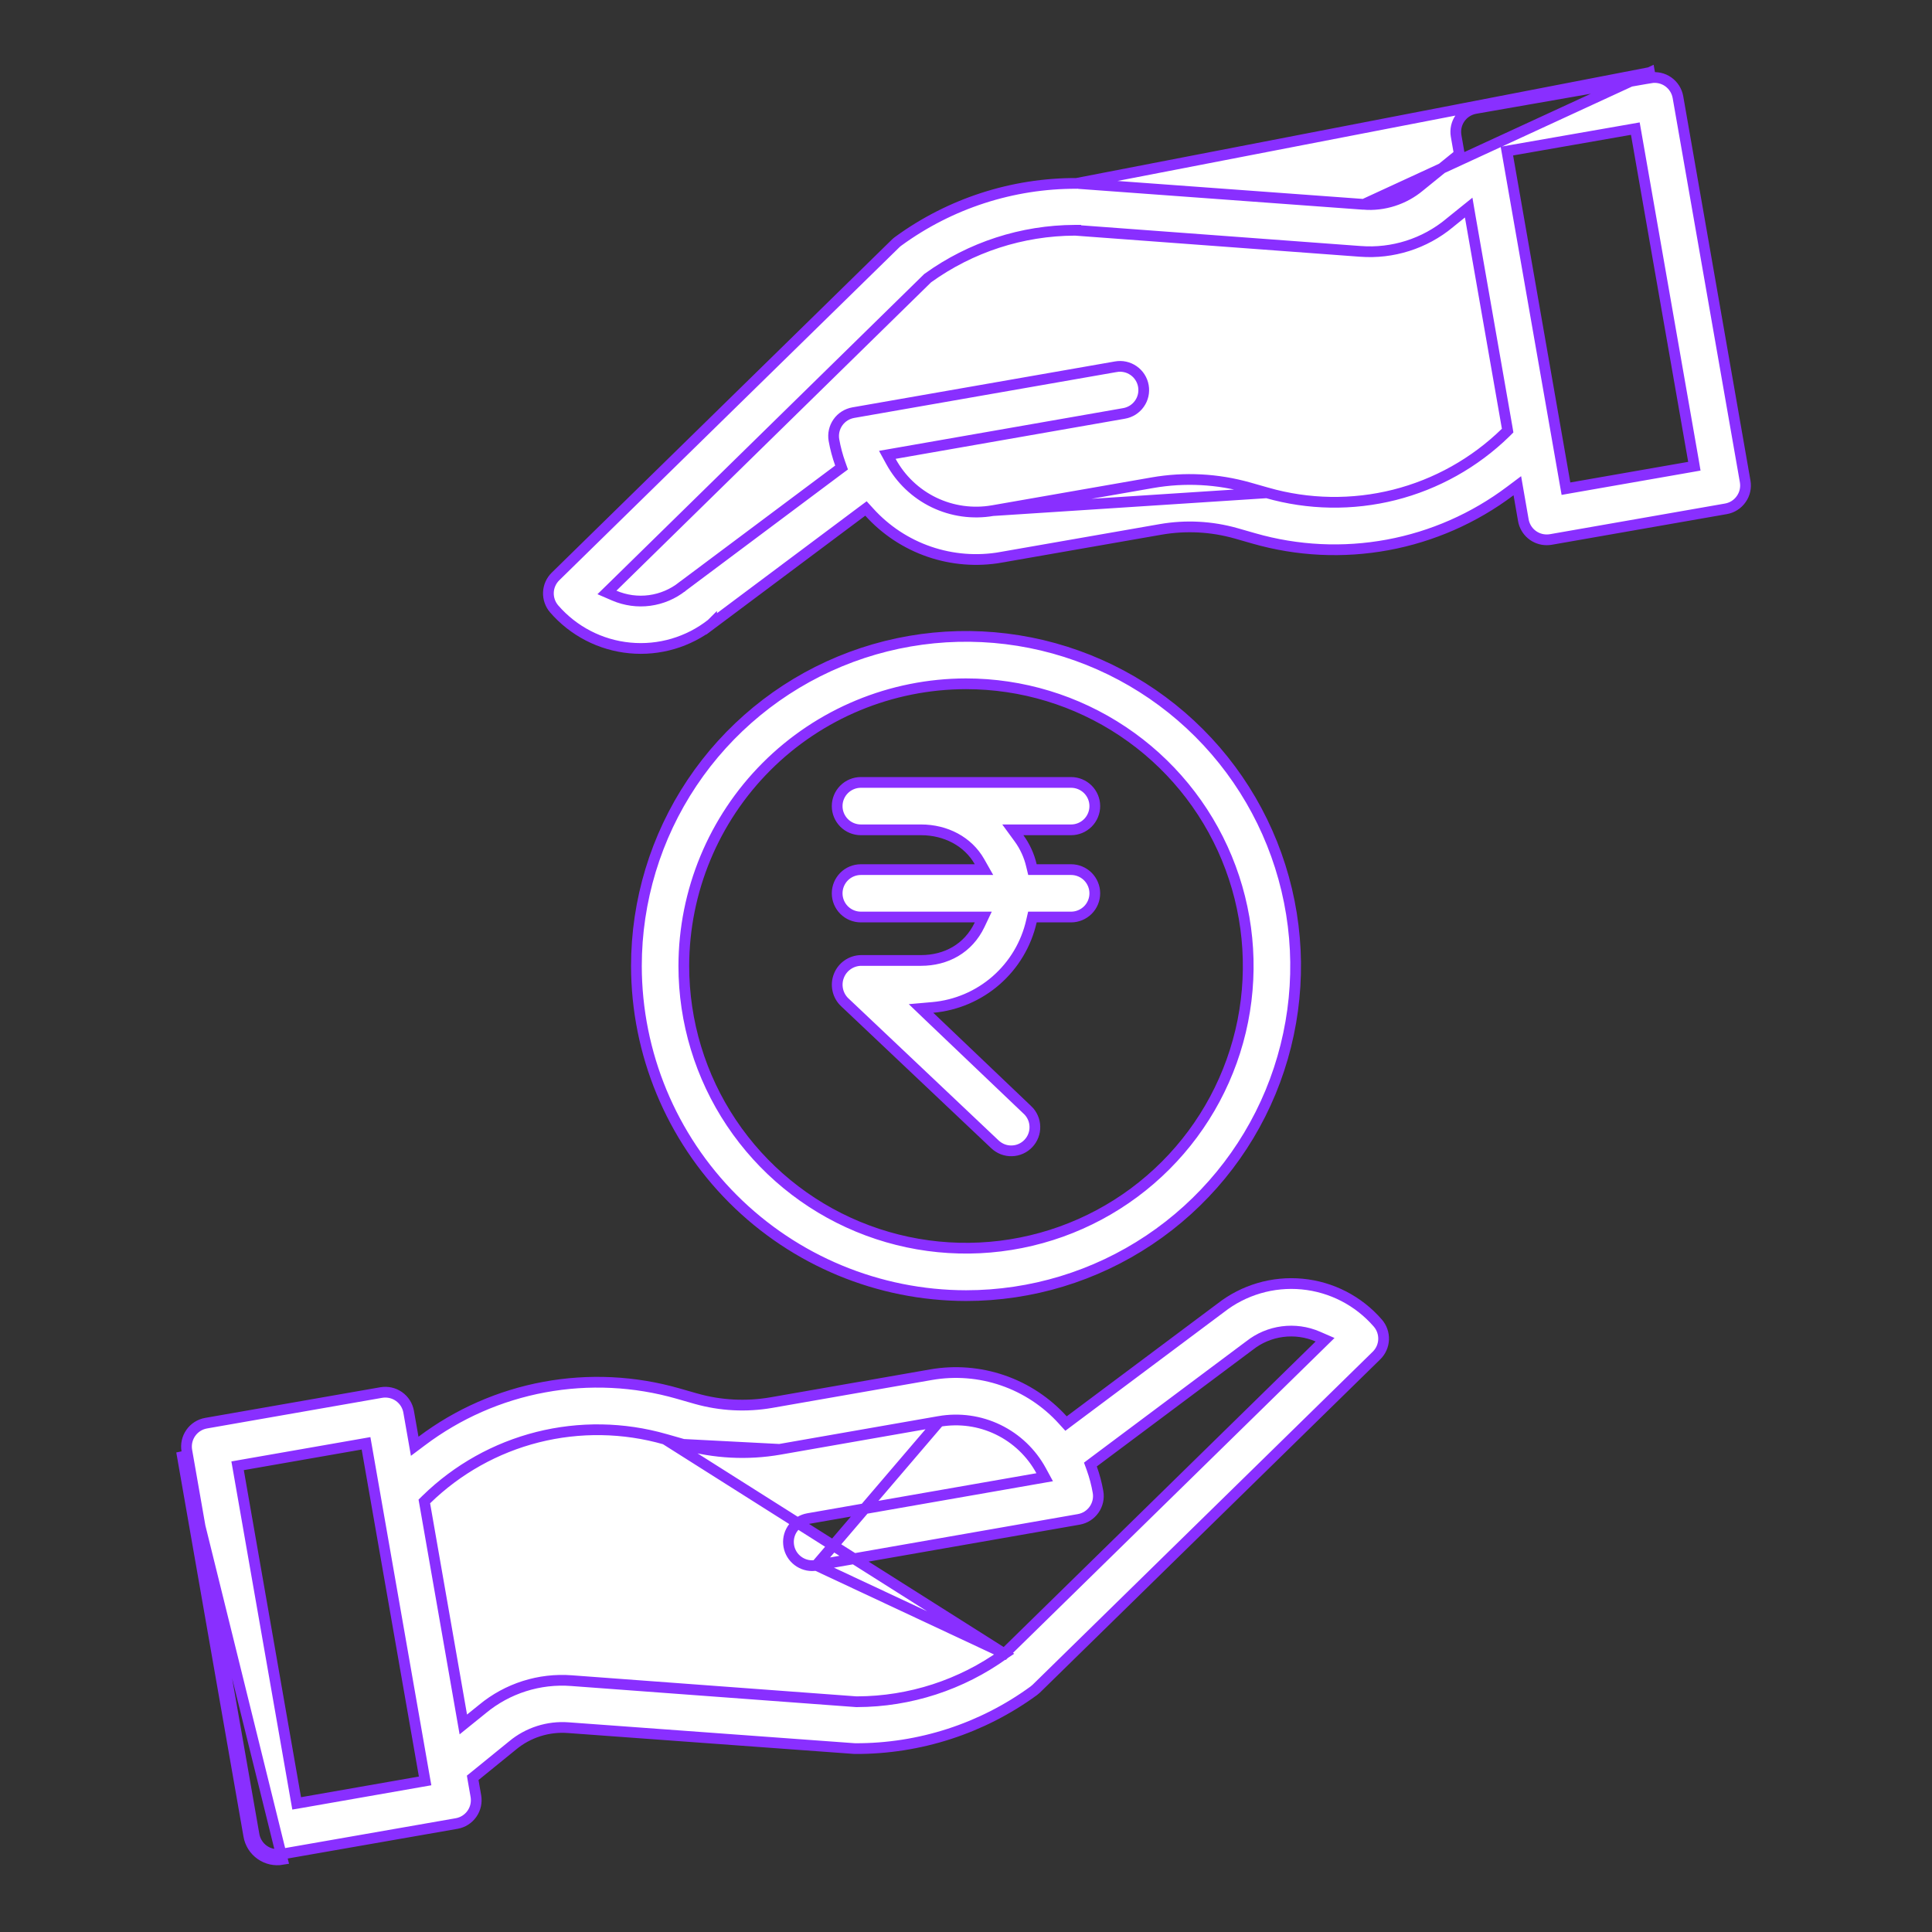
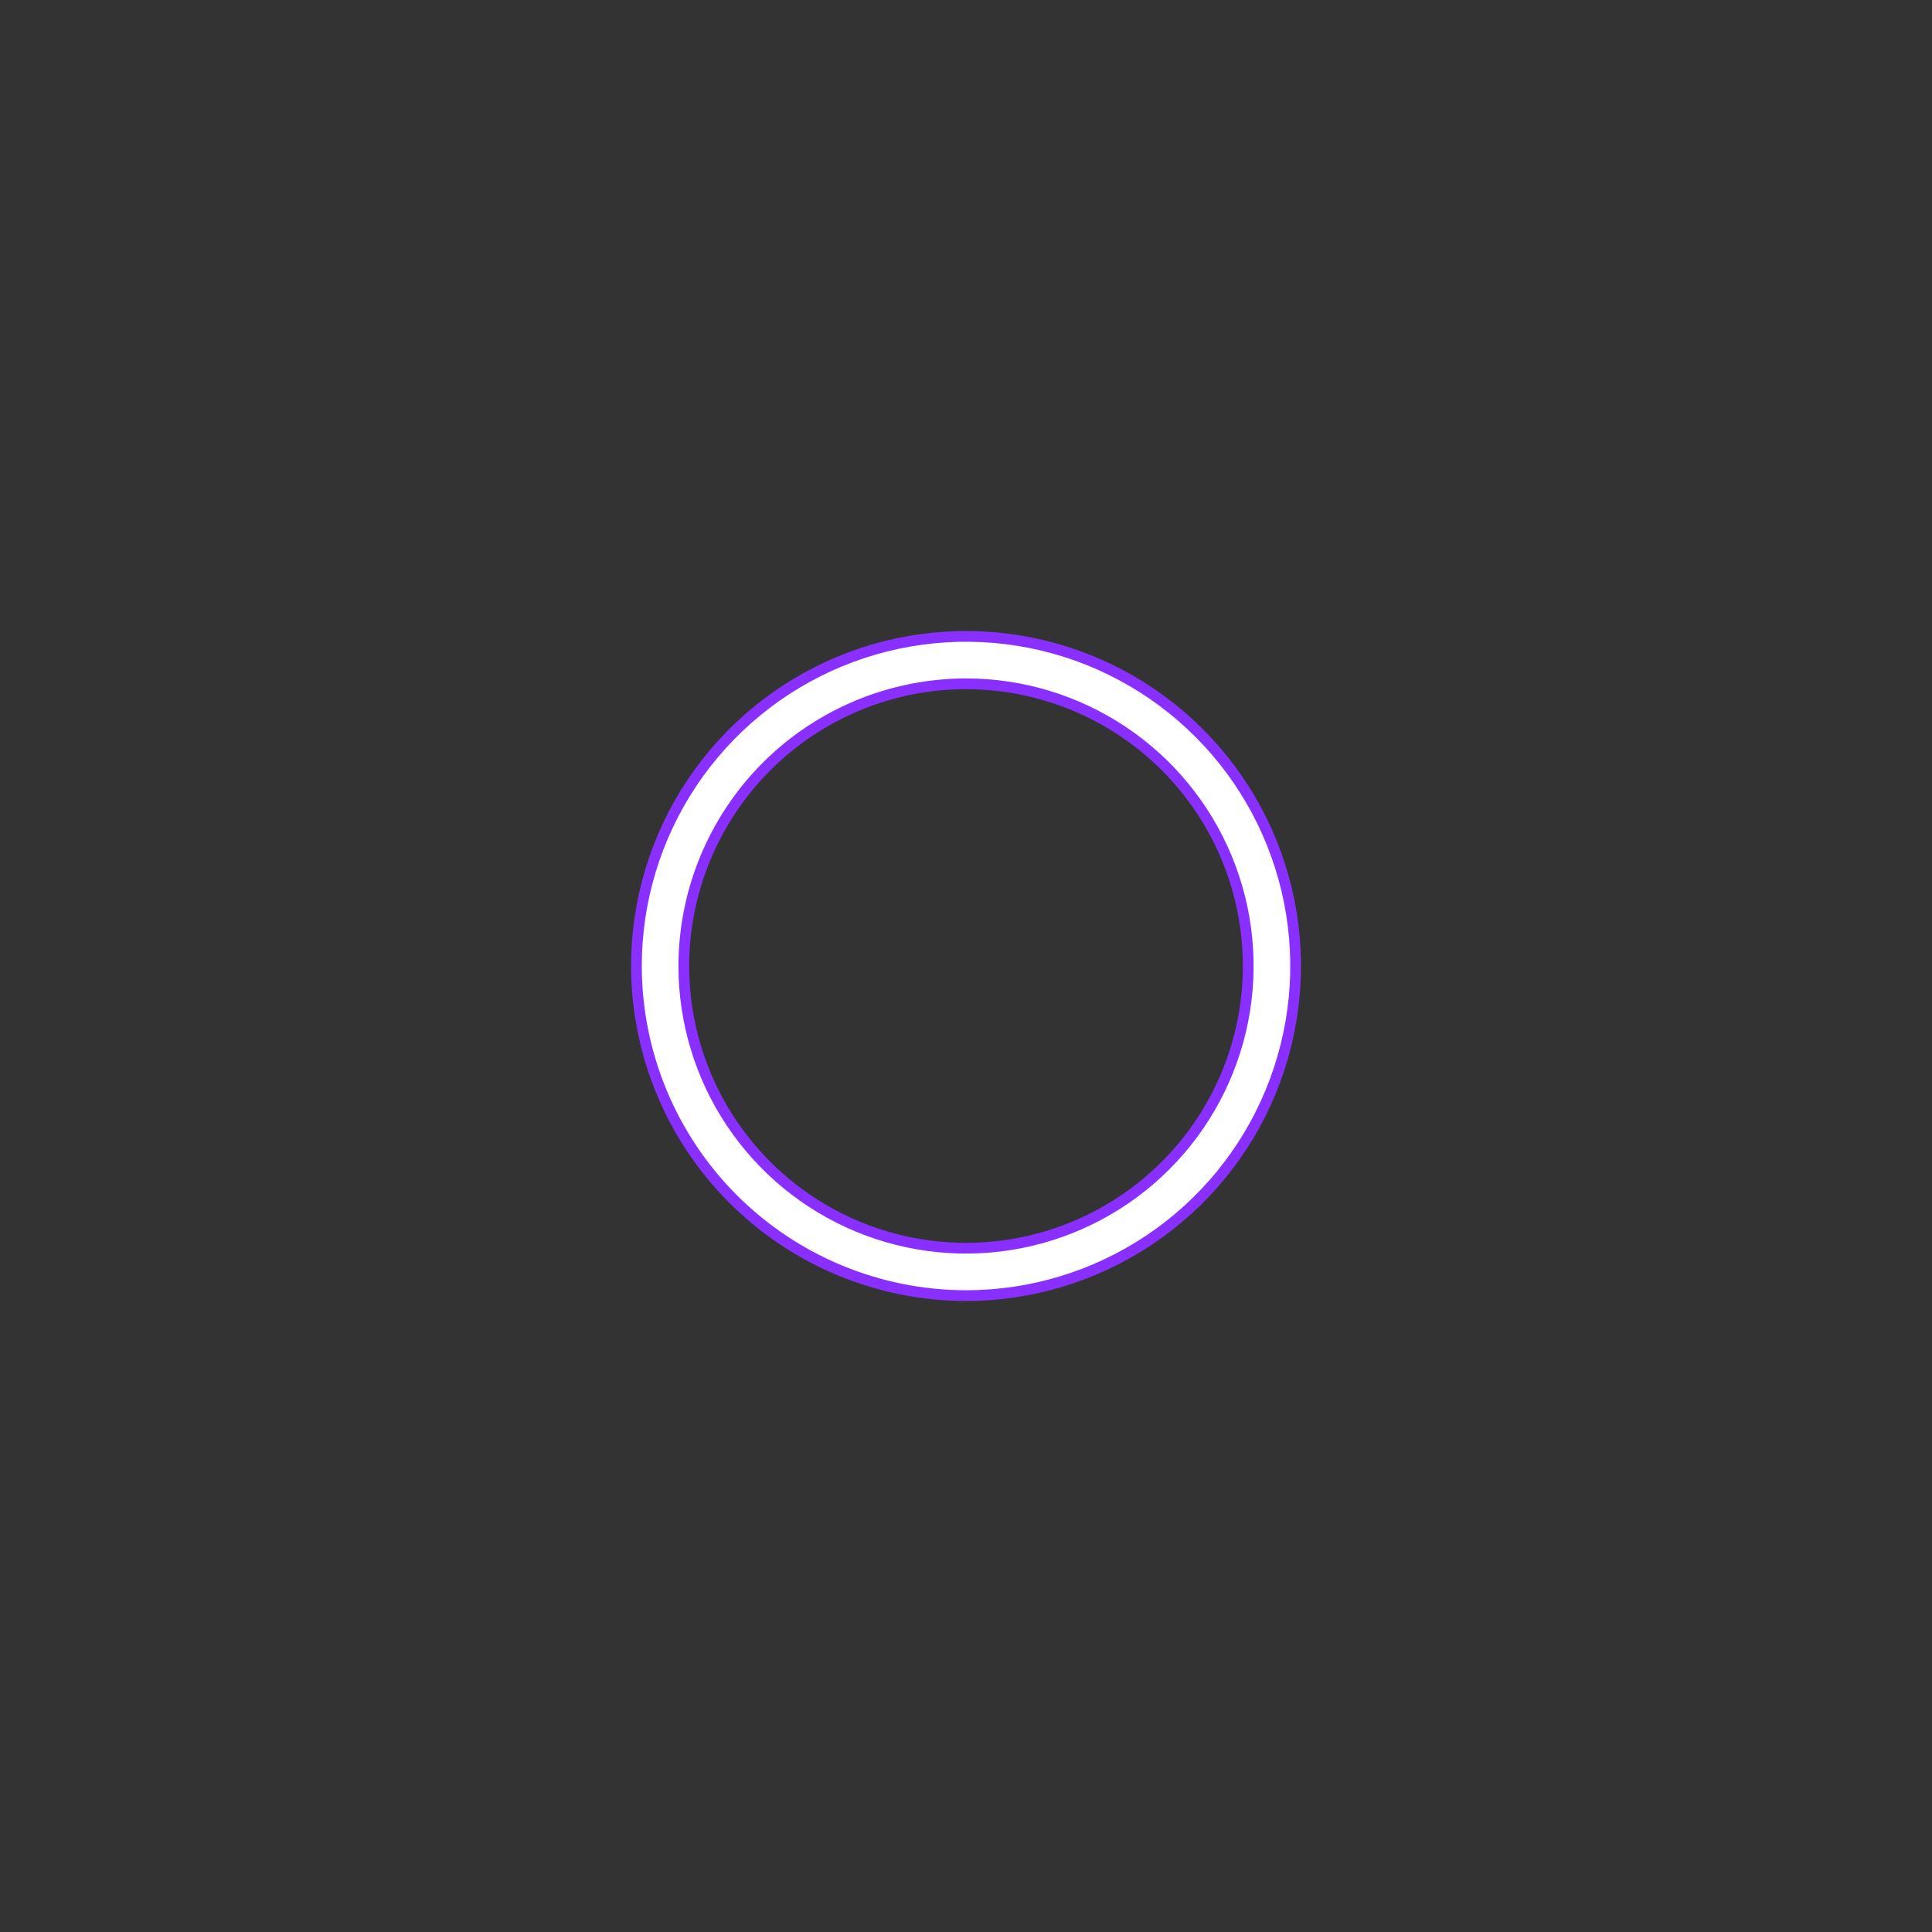
<svg xmlns="http://www.w3.org/2000/svg" width="54" height="54" viewBox="0 0 54 54" fill="none">
  <rect x="0" y="0" width="54" height="54" fill="#333333" stroke="none" />
  <path d="M27 19.112L27 19.112C24.909 19.115 22.904 19.946 21.425 21.425C19.947 22.904 19.115 24.909 19.113 27V27C19.113 28.56 19.575 30.085 20.442 31.382C21.309 32.679 22.541 33.69 23.982 34.287C25.423 34.884 27.009 35.041 28.539 34.736C30.069 34.432 31.475 33.681 32.578 32.577C33.681 31.474 34.432 30.069 34.737 28.539C35.041 27.009 34.885 25.423 34.288 23.981C33.691 22.54 32.68 21.308 31.383 20.442C30.085 19.575 28.561 19.112 27 19.112ZM32.119 34.66C30.604 35.672 28.823 36.213 27.001 36.213C24.558 36.21 22.216 35.238 20.489 33.511C18.762 31.784 17.791 29.442 17.788 27C17.788 25.178 18.328 23.397 19.34 21.882C20.353 20.367 21.791 19.186 23.475 18.488C25.158 17.791 27.011 17.609 28.798 17.964C30.585 18.32 32.226 19.197 33.515 20.486C34.803 21.774 35.681 23.416 36.036 25.203C36.392 26.99 36.209 28.842 35.512 30.526C34.815 32.209 33.634 33.648 32.119 34.66Z" fill="white" stroke="#892FFF" stroke-width="0.3" />
-   <path d="M27.381 25.846L27.483 25.631H27.245H24.061C23.886 25.631 23.717 25.561 23.593 25.437C23.469 25.313 23.399 25.145 23.399 24.969C23.399 24.793 23.469 24.625 23.593 24.5C23.717 24.376 23.886 24.306 24.061 24.306H27.245H27.503L27.376 24.082C27.056 23.521 26.438 23.194 25.743 23.194H24.061C23.886 23.194 23.717 23.124 23.593 23C23.469 22.875 23.399 22.707 23.399 22.531C23.399 22.355 23.469 22.187 23.593 22.063C23.717 21.939 23.886 21.869 24.061 21.869H29.937C30.113 21.869 30.281 21.939 30.406 22.063C30.53 22.187 30.6 22.355 30.6 22.531C30.6 22.707 30.53 22.875 30.406 23C30.281 23.124 30.113 23.194 29.937 23.194H28.604H28.309L28.483 23.432C28.648 23.659 28.766 23.917 28.829 24.19L28.857 24.306H28.976H29.937C30.113 24.306 30.281 24.376 30.406 24.5C30.53 24.625 30.6 24.793 30.6 24.969C30.6 25.145 30.53 25.313 30.406 25.437C30.281 25.561 30.113 25.631 29.937 25.631H28.975H28.856L28.829 25.748C28.683 26.39 28.338 26.968 27.843 27.401C27.348 27.834 26.728 28.099 26.072 28.158L25.743 28.187L25.982 28.416L28.718 31.024L28.719 31.024C28.782 31.084 28.833 31.156 28.868 31.235C28.904 31.314 28.923 31.4 28.925 31.487C28.928 31.574 28.913 31.66 28.882 31.741C28.851 31.823 28.804 31.897 28.744 31.96C28.685 32.023 28.613 32.074 28.534 32.109C28.454 32.145 28.369 32.164 28.282 32.166C28.195 32.169 28.108 32.154 28.027 32.123C27.946 32.091 27.872 32.044 27.809 31.985L27.809 31.985L23.608 28.011C23.607 28.011 23.607 28.011 23.607 28.011C23.511 27.918 23.444 27.798 23.416 27.668C23.387 27.537 23.398 27.4 23.447 27.276C23.495 27.151 23.58 27.043 23.69 26.967C23.8 26.89 23.93 26.848 24.063 26.845H25.743C26.441 26.845 27.063 26.514 27.381 25.846Z" fill="white" stroke="#892FFF" stroke-width="0.3" />
-   <path d="M28.073 46.225L28.064 46.231C26.868 47.093 25.433 47.559 23.959 47.564L23.958 47.564L23.944 47.564H23.933L23.933 47.564L15.979 46.975L15.979 46.975C15.077 46.905 14.183 47.189 13.486 47.766L13.485 47.767L13.485 47.767L13.148 48.039L12.95 48.199L12.906 47.948L11.874 42.044L11.86 41.966L11.917 41.91C12.782 41.066 13.855 40.465 15.027 40.169C16.2 39.874 17.429 39.894 18.591 40.227L28.073 46.225ZM28.073 46.225L28.081 46.217M28.073 46.225L28.081 46.217M28.081 46.217L36.877 37.602L37.036 37.446L36.831 37.357C36.521 37.223 36.18 37.176 35.844 37.22C35.509 37.264 35.192 37.397 34.927 37.607L34.913 37.617L34.913 37.617L30.566 40.867L30.477 40.934L30.515 41.038C30.592 41.253 30.651 41.475 30.69 41.7C30.721 41.873 30.681 42.051 30.58 42.195C30.479 42.339 30.325 42.437 30.152 42.467C30.152 42.467 30.152 42.467 30.152 42.467L22.815 43.751L28.081 46.217ZM26.253 39.729L26.253 39.729C26.812 39.632 27.387 39.712 27.897 39.959C28.408 40.206 28.828 40.607 29.099 41.105L29.199 41.289L28.993 41.325L22.586 42.445L22.586 42.445C22.423 42.474 22.276 42.562 22.175 42.694C22.073 42.825 22.025 42.99 22.04 43.155C22.054 43.32 22.129 43.474 22.252 43.586C22.374 43.698 22.534 43.761 22.699 43.761C22.738 43.761 22.777 43.757 22.815 43.751L26.253 39.729ZM26.253 39.729L21.789 40.51C21.789 40.51 21.789 40.51 21.789 40.51M26.253 39.729L21.789 40.51M21.789 40.51C20.891 40.666 19.968 40.618 19.091 40.37L21.789 40.51ZM34.111 36.562L34.111 36.562L34.114 36.56C34.761 36.052 35.578 35.812 36.396 35.89C37.215 35.968 37.971 36.358 38.51 36.98L38.51 36.98C38.621 37.107 38.678 37.272 38.672 37.441C38.665 37.61 38.594 37.77 38.473 37.888L28.966 47.197C28.966 47.197 28.966 47.197 28.966 47.197C28.943 47.219 28.919 47.239 28.894 47.258C27.447 48.314 25.701 48.88 23.909 48.874C23.894 48.874 23.879 48.873 23.864 48.872L15.883 48.289C15.319 48.246 14.76 48.425 14.326 48.786C14.325 48.787 14.325 48.787 14.325 48.787L13.28 49.636L13.212 49.691L13.227 49.778L13.301 50.201L13.301 50.201C13.331 50.374 13.292 50.552 13.191 50.696C13.09 50.84 12.936 50.938 12.763 50.968L7.868 51.824L7.868 51.824C7.782 51.839 7.694 51.837 7.61 51.818C7.525 51.8 7.444 51.764 7.373 51.714C7.302 51.664 7.241 51.6 7.195 51.527C7.148 51.454 7.116 51.372 7.101 51.286L7.101 51.286L5.222 40.545L5.222 40.545C5.192 40.372 5.232 40.194 5.333 40.05C5.434 39.906 5.588 39.808 5.761 39.778C5.761 39.778 5.761 39.778 5.761 39.778L10.655 38.922L10.655 38.922C10.828 38.892 11.006 38.931 11.15 39.032C11.294 39.133 11.392 39.287 11.422 39.46C11.422 39.46 11.422 39.46 11.422 39.46L11.549 40.183L11.591 40.424L11.787 40.277C12.797 39.516 13.97 39 15.214 38.77C16.458 38.54 17.738 38.602 18.954 38.951L18.954 38.951L19.453 39.094L19.454 39.094C20.139 39.288 20.859 39.325 21.561 39.203L21.561 39.203L26.024 38.423C26.024 38.423 26.024 38.423 26.024 38.423C26.695 38.306 27.384 38.361 28.027 38.582C28.67 38.803 29.247 39.184 29.704 39.688L29.796 39.789L29.905 39.707L34.111 36.562ZM5.075 40.571L6.954 51.312C6.972 51.417 7.011 51.517 7.068 51.608C7.125 51.698 7.2 51.776 7.287 51.837C7.374 51.898 7.473 51.942 7.577 51.965C7.681 51.988 7.789 51.99 7.894 51.972L5.075 40.571ZM8.266 50.258L8.292 50.405L8.44 50.38L11.734 49.803L11.882 49.777L11.856 49.63L10.257 40.489L10.231 40.341L10.083 40.367L6.789 40.943L6.641 40.969L6.667 41.117L8.266 50.258ZM19.09 40.369L18.592 40.227L19.09 40.369Z" fill="white" stroke="#892FFF" stroke-width="0.3" />
-   <path d="M46.106 2.028L46.132 2.176L41.237 3.032C41.064 3.063 40.91 3.16 40.809 3.304C40.708 3.448 40.669 3.626 40.699 3.799L40.773 4.222L40.788 4.309L40.72 4.365L39.675 5.213C39.675 5.213 39.675 5.214 39.674 5.214C39.239 5.575 38.681 5.754 38.117 5.712L38.117 5.712L46.106 2.028ZM46.106 2.028L46.132 2.176C46.305 2.146 46.483 2.185 46.627 2.286C46.77 2.387 46.868 2.541 46.899 2.714L48.778 13.456C48.808 13.629 48.769 13.807 48.667 13.95C48.567 14.094 48.413 14.192 48.24 14.222L43.345 15.079C43.345 15.079 43.345 15.079 43.345 15.079C43.307 15.085 43.268 15.088 43.23 15.088C43.074 15.088 42.923 15.033 42.804 14.933C42.685 14.833 42.605 14.694 42.578 14.54L42.578 14.54L42.452 13.817L42.41 13.576L42.214 13.723C41.203 14.484 40.03 15 38.786 15.23C37.542 15.46 36.262 15.398 35.046 15.049L35.046 15.049L34.547 14.906L34.547 14.906C33.861 14.712 33.141 14.675 32.44 14.797L32.44 14.797L27.976 15.577L27.976 15.578C27.305 15.695 26.616 15.641 25.973 15.42C25.329 15.199 24.752 14.818 24.296 14.313L24.204 14.212L24.095 14.293L19.889 17.439L19.889 17.438L19.886 17.441C19.24 17.949 18.422 18.189 17.604 18.11C16.785 18.032 16.029 17.641 15.49 17.02L15.49 17.02C15.379 16.892 15.322 16.727 15.328 16.559C15.335 16.39 15.406 16.23 15.527 16.112L25.034 6.803C25.034 6.803 25.034 6.803 25.034 6.803C25.057 6.781 25.081 6.761 25.106 6.743C26.553 5.687 28.299 5.12 30.091 5.126L46.106 2.028ZM27.747 14.272L27.747 14.272C27.188 14.369 26.613 14.289 26.102 14.042C25.592 13.795 25.172 13.394 24.901 12.896L24.801 12.713L25.007 12.677L31.413 11.556L31.414 11.556C31.501 11.541 31.583 11.51 31.657 11.464C31.731 11.417 31.796 11.357 31.846 11.285C31.897 11.214 31.933 11.133 31.952 11.048C31.971 10.963 31.973 10.874 31.958 10.788C31.943 10.702 31.911 10.62 31.864 10.546C31.817 10.472 31.756 10.409 31.684 10.359C31.612 10.309 31.531 10.273 31.446 10.255C31.36 10.236 31.272 10.235 31.186 10.251L31.185 10.251L23.848 11.534C23.675 11.565 23.521 11.662 23.42 11.806C23.319 11.95 23.279 12.128 23.309 12.301C23.349 12.526 23.408 12.748 23.485 12.963L23.522 13.067L23.433 13.133L19.087 16.383L19.087 16.383L19.074 16.394C19.074 16.394 19.073 16.394 19.073 16.394C18.808 16.604 18.492 16.738 18.157 16.783C17.822 16.828 17.481 16.781 17.17 16.648L16.964 16.559L17.124 16.403L25.919 7.784L25.927 7.776L25.937 7.769C27.132 6.908 28.567 6.442 30.041 6.436L30.041 6.436L30.055 6.436H30.067L30.067 6.437L38.02 7.026L38.021 7.026C38.923 7.095 39.817 6.812 40.514 6.235L40.515 6.233L40.851 5.962L41.05 5.802L41.093 6.053L42.126 11.957L42.139 12.035L42.083 12.091C41.218 12.935 40.145 13.536 38.973 13.832C37.8 14.127 36.571 14.107 35.409 13.774L27.747 14.272ZM27.747 14.272L32.211 13.492C33.11 13.335 34.032 13.383 34.91 13.632L35.409 13.774L27.747 14.272ZM30.136 5.128L38.117 5.712L30.136 5.128C30.136 5.128 30.136 5.128 30.136 5.128ZM43.743 13.511L43.769 13.659L43.917 13.633L47.211 13.057L47.358 13.031L47.333 12.883L45.734 3.743L45.708 3.595L45.56 3.621L42.266 4.197L42.118 4.223L42.144 4.371L43.743 13.511Z" fill="white" stroke="#892FFF" stroke-width="0.3" />
</svg>